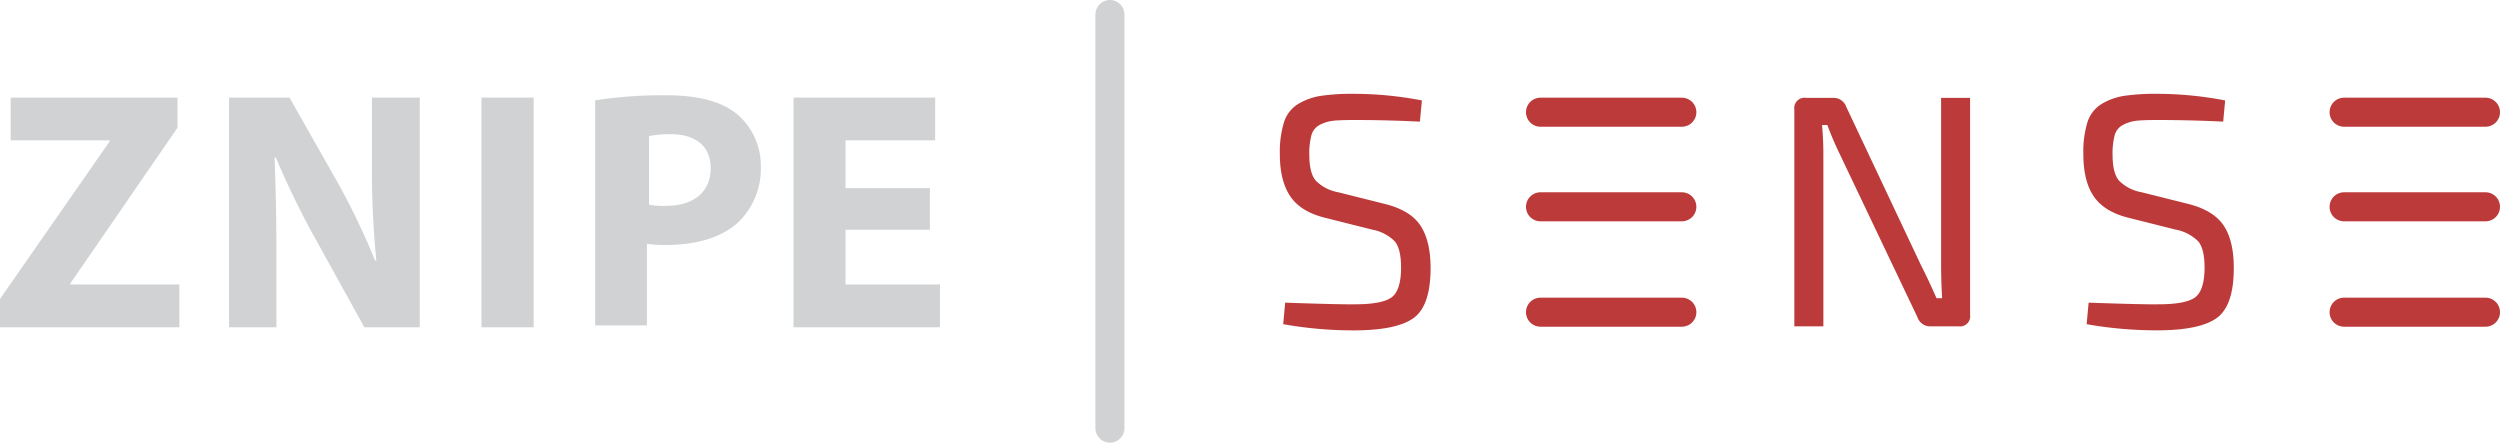
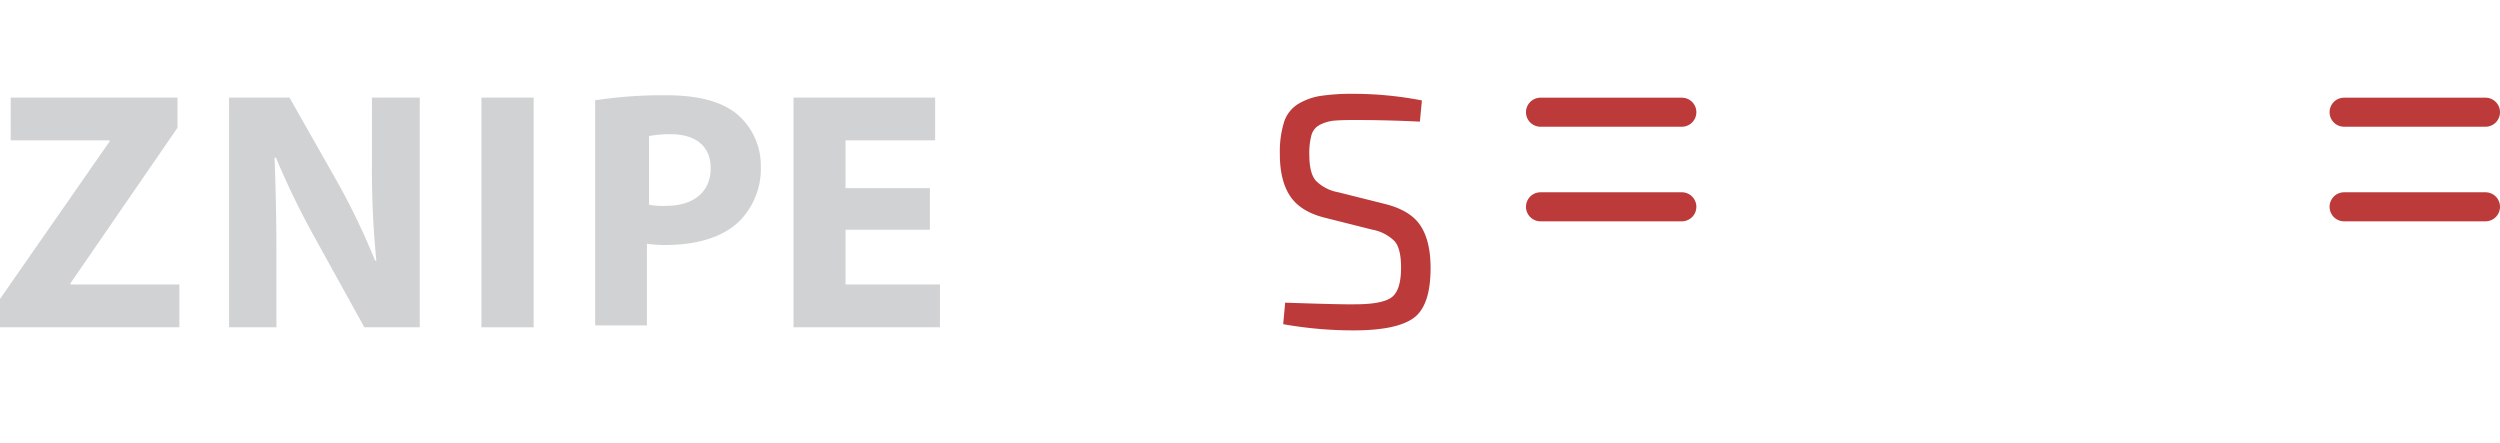
<svg xmlns="http://www.w3.org/2000/svg" viewBox="0 0 516.68 91.49">
  <title>ZnipeSense - Light</title>
  <g id="Lager_2" data-name="Lager 2">
    <g id="Lager_1-2" data-name="Lager 1">
      <path d="M0,61.78,22.63,29.27V29H2.21V20.17H36.68v6.24L14.57,58.53v.26h22.5v8.85H0Z" fill="#d1d2d3" />
      <path d="M47.34,67.51V20.17H59.83l9.88,17.42a146.42,146.42,0,0,1,7.81,16.26h.26a188.69,188.69,0,0,1-.91-19.77V20.17h9.88V67.64H75.3L65.16,49.3A167.24,167.24,0,0,1,57,32.52l-.26.13c.26,6.24.39,13,.39,20.68V67.64H47.34Z" fill="#d1d2d3" />
      <path d="M110.29,20.17V67.64H99.5V20.17Z" fill="#d1d2d3" />
      <path d="M123.3,20.69a90.33,90.33,0,0,1,14.43-1c6.64,0,11.32,1.3,14.44,3.77a13.92,13.92,0,0,1,5.07,10.92,15.4,15.4,0,0,1-4.42,11.32c-3.64,3.51-9.1,4.94-15.48,4.94a26.37,26.37,0,0,1-3.64-.26V67.25H123V20.69ZM134,42.28a14.34,14.34,0,0,0,3.64.26c5.73,0,9.24-2.87,9.24-7.81,0-4.42-3-7-8.33-7a24.3,24.3,0,0,0-4.42.39V42.28Z" fill="#d1d2d3" />
      <path d="M192.31,47.48H174.75V58.79h19.51v8.85H164V20.17h29.27V29H174.75v9.88h17.43v8.59Z" fill="#d1d2d3" />
      <path d="M283.61,47.46,273.82,45c-3.33-.83-5.72-2.3-7.15-4.42s-2.16-5-2.16-8.73a20.82,20.82,0,0,1,.86-6.6,6.83,6.83,0,0,1,2.94-3.77A12.79,12.79,0,0,1,273,19.81a44.45,44.45,0,0,1,6.87-.42,74.14,74.14,0,0,1,14,1.37l-.42,4.38q-6.63-.33-13.34-.34c-2,0-3.49.05-4.45.14a8.07,8.07,0,0,0-2.81.82,3.42,3.42,0,0,0-1.81,2.16A14.51,14.51,0,0,0,270.6,32q0,3.77,1.34,5.34a8.64,8.64,0,0,0,4.62,2.39l9.58,2.4c3.52.87,6,2.35,7.4,4.45s2.12,5,2.12,8.83q0,7.8-3.53,10.33t-12.29,2.54A82.69,82.69,0,0,1,265.2,67l.41-4.45q11.49.4,14.44.34,5.61,0,7.56-1.44t1.95-6.16q0-3.9-1.33-5.44A8.84,8.84,0,0,0,283.61,47.46Z" fill="#bc3a39" />
-       <path d="M407.16,20.22V65.05a2.09,2.09,0,0,1-2.33,2.4h-5.89a2.78,2.78,0,0,1-2.67-1.92L380.33,32.06a66.17,66.17,0,0,1-2.67-6.23h-1.1c.18,1.83.28,3.9.28,6.23V67.45h-6V22.61a2.12,2.12,0,0,1,2.4-2.39h5.68a2.78,2.78,0,0,1,2.67,1.91L397,54.78q1.71,3.36,3.22,6.85h1.16c-.14-2.47-.21-4.86-.21-7.19V20.22Z" fill="#bc3a39" />
-       <path d="M449.66,47.46,439.88,45c-3.34-.83-5.72-2.3-7.16-4.42s-2.15-5-2.15-8.73a20.86,20.86,0,0,1,.85-6.6,6.83,6.83,0,0,1,2.94-3.77A12.86,12.86,0,0,1,439,19.81a44.51,44.51,0,0,1,6.88-.42,74.11,74.11,0,0,1,14,1.37l-.41,4.38q-6.64-.33-13.35-.34c-2,0-3.49.05-4.45.14a8,8,0,0,0-2.8.82,3.44,3.44,0,0,0-1.82,2.16,15,15,0,0,0-.44,4.07q0,3.77,1.33,5.34a8.64,8.64,0,0,0,4.62,2.39l9.59,2.4q5.26,1.31,7.39,4.45t2.12,8.83q0,7.8-3.53,10.33T445.9,68.27A82.8,82.8,0,0,1,431.25,67l.41-4.45q11.5.4,14.44.34,5.63,0,7.57-1.44t1.95-6.16q0-3.9-1.34-5.44A8.84,8.84,0,0,0,449.66,47.46Z" fill="#bc3a39" />
      <path d="M347.59,26.19H318.38a3,3,0,0,1,0-6h29.21a3,3,0,1,1,0,6Z" fill="#bc3a39" />
      <path d="M347.59,45.74H318.38a3,3,0,0,1,0-6h29.21a3,3,0,1,1,0,6Z" fill="#bc3a39" />
-       <path d="M347.59,67.52H318.38a3,3,0,0,1,0-6h29.21a3,3,0,1,1,0,6Z" fill="#bc3a39" />
      <path d="M513.68,26.19H484.46a3,3,0,0,1,0-6h29.22a3,3,0,0,1,0,6Z" fill="#bc3a39" />
      <path d="M513.68,45.74H484.46a3,3,0,0,1,0-6h29.22a3,3,0,0,1,0,6Z" fill="#bc3a39" />
-       <path d="M513.68,67.52H484.46a3,3,0,0,1,0-6h29.22a3,3,0,0,1,0,6Z" fill="#bc3a39" />
-       <path d="M232.39,3V88.48a3,3,0,1,1-6,0V3a3,3,0,1,1,6,0Z" fill="#d1d2d3" />
    </g>
  </g>
</svg>